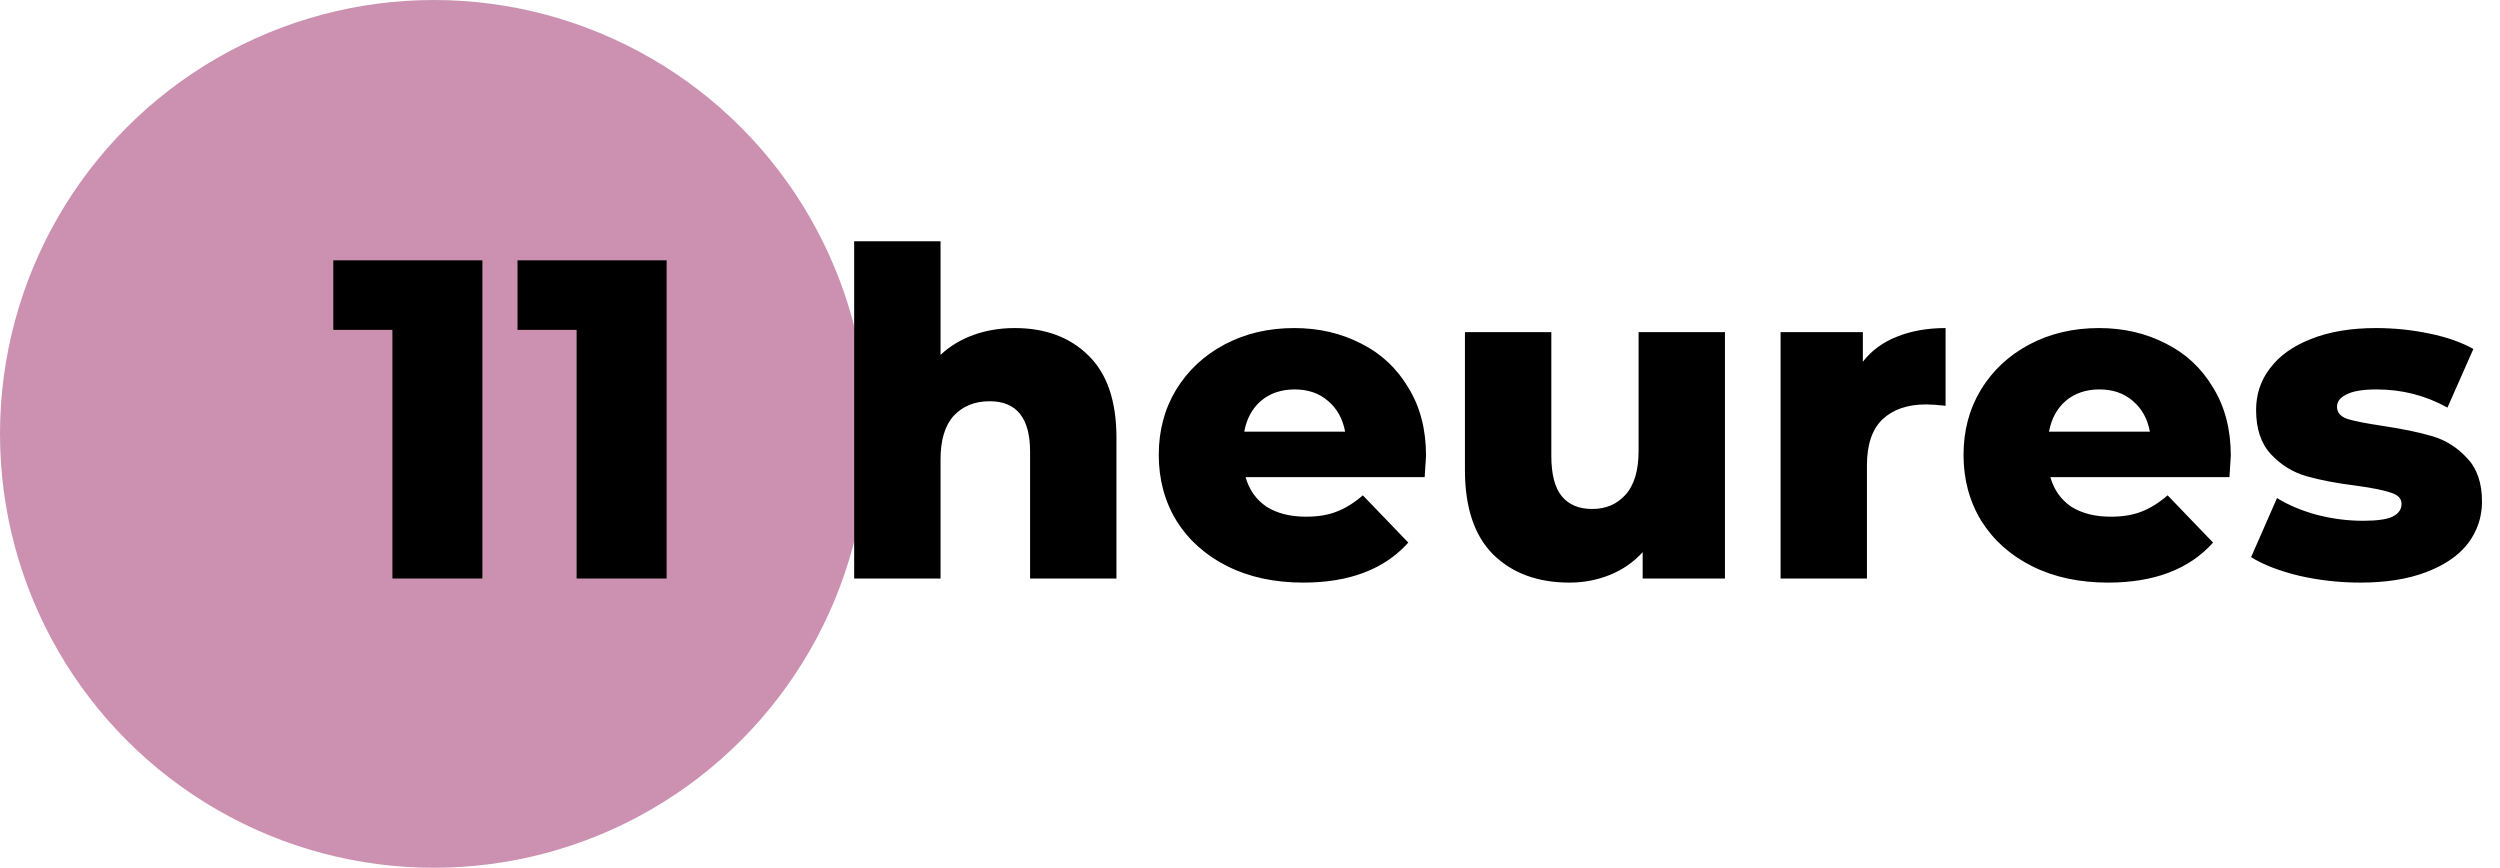
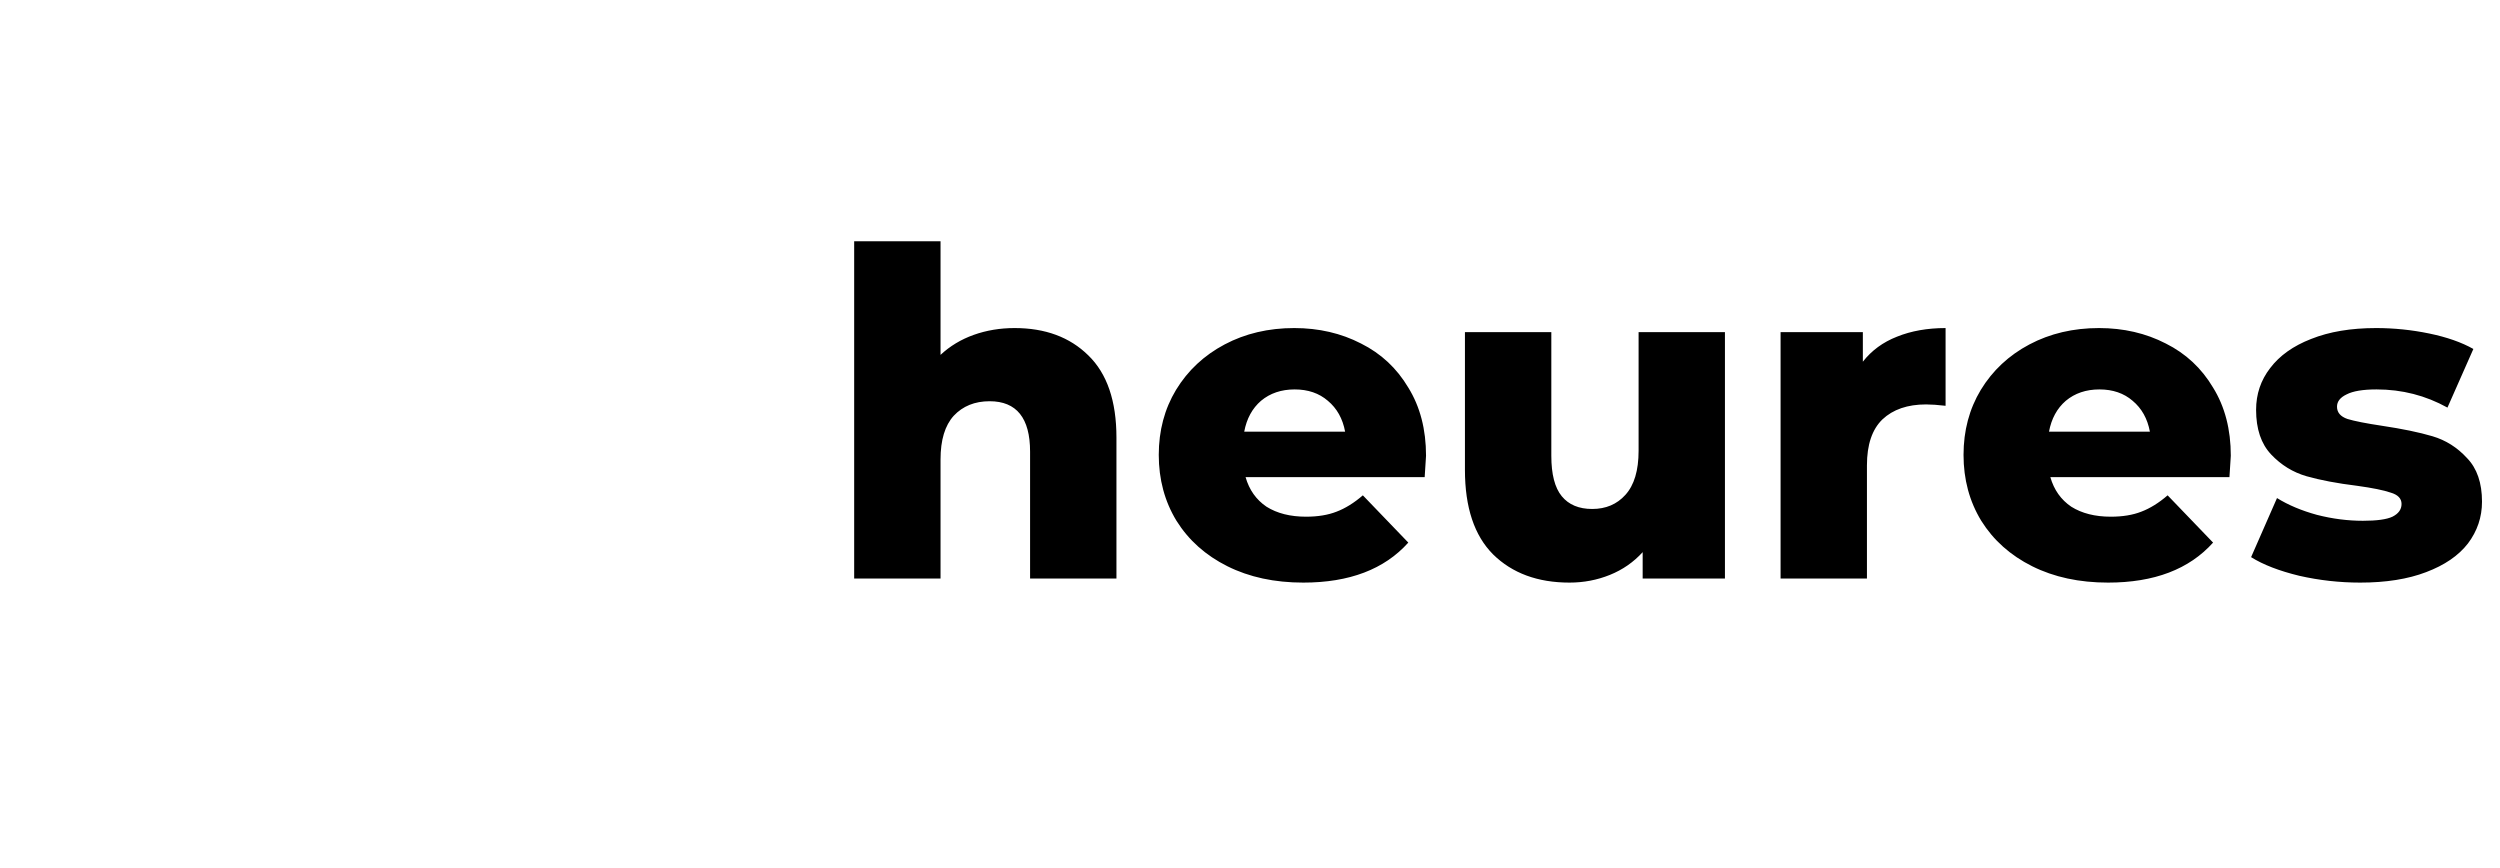
<svg xmlns="http://www.w3.org/2000/svg" width="121" height="42" viewBox="0 0 121 42" fill="none">
-   <circle cx="21" cy="21" r="21" fill="#CC90B1" />
-   <path d="M23.348 12.6V28H18.992V15.966H16.132V12.6H23.348ZM32.264 12.6V28H27.908V15.966H25.048V12.6H32.264Z" fill="black" />
  <path d="M49.108 15.878C50.589 15.878 51.777 16.318 52.672 17.198C53.581 18.078 54.036 19.405 54.036 21.18V28H49.856V21.862C49.856 20.234 49.203 19.42 47.898 19.42C47.179 19.42 46.6 19.655 46.16 20.124C45.735 20.593 45.522 21.297 45.522 22.236V28H41.342V11.676H45.522V17.176C45.977 16.751 46.512 16.428 47.128 16.208C47.744 15.988 48.404 15.878 49.108 15.878ZM69.02 22.06C69.02 22.089 68.998 22.434 68.954 23.094H60.286C60.462 23.71 60.8 24.187 61.298 24.524C61.812 24.847 62.45 25.008 63.212 25.008C63.784 25.008 64.276 24.927 64.686 24.766C65.112 24.605 65.537 24.341 65.962 23.974L68.162 26.262C67.004 27.553 65.31 28.198 63.08 28.198C61.687 28.198 60.462 27.934 59.406 27.406C58.35 26.878 57.529 26.145 56.942 25.206C56.37 24.267 56.084 23.204 56.084 22.016C56.084 20.843 56.363 19.794 56.92 18.87C57.492 17.931 58.277 17.198 59.274 16.67C60.272 16.142 61.394 15.878 62.64 15.878C63.828 15.878 64.906 16.127 65.874 16.626C66.842 17.11 67.605 17.821 68.162 18.76C68.734 19.684 69.02 20.784 69.02 22.06ZM62.662 18.848C62.017 18.848 61.474 19.031 61.034 19.398C60.609 19.765 60.338 20.263 60.22 20.894H65.104C64.987 20.263 64.708 19.765 64.268 19.398C63.843 19.031 63.308 18.848 62.662 18.848ZM83.487 16.076V28H79.505V26.724C79.066 27.208 78.537 27.575 77.921 27.824C77.305 28.073 76.653 28.198 75.963 28.198C74.424 28.198 73.192 27.743 72.267 26.834C71.358 25.925 70.903 24.561 70.903 22.742V16.076H75.084V22.06C75.084 22.955 75.252 23.607 75.59 24.018C75.927 24.429 76.418 24.634 77.064 24.634C77.724 24.634 78.259 24.407 78.669 23.952C79.095 23.483 79.308 22.771 79.308 21.818V16.076H83.487ZM90.162 17.506C90.587 16.963 91.137 16.56 91.812 16.296C92.501 16.017 93.286 15.878 94.166 15.878V19.64C93.785 19.596 93.469 19.574 93.22 19.574C92.325 19.574 91.621 19.816 91.108 20.3C90.609 20.784 90.36 21.525 90.36 22.522V28H86.18V16.076H90.162V17.506ZM107.971 22.06C107.971 22.089 107.949 22.434 107.905 23.094H99.237C99.413 23.71 99.751 24.187 100.249 24.524C100.763 24.847 101.401 25.008 102.163 25.008C102.735 25.008 103.227 24.927 103.637 24.766C104.063 24.605 104.488 24.341 104.913 23.974L107.113 26.262C105.955 27.553 104.261 28.198 102.031 28.198C100.638 28.198 99.413 27.934 98.357 27.406C97.301 26.878 96.48 26.145 95.893 25.206C95.321 24.267 95.035 23.204 95.035 22.016C95.035 20.843 95.314 19.794 95.871 18.87C96.443 17.931 97.228 17.198 98.225 16.67C99.223 16.142 100.345 15.878 101.591 15.878C102.779 15.878 103.857 16.127 104.825 16.626C105.793 17.11 106.556 17.821 107.113 18.76C107.685 19.684 107.971 20.784 107.971 22.06ZM101.613 18.848C100.968 18.848 100.425 19.031 99.985 19.398C99.56 19.765 99.289 20.263 99.171 20.894H104.055C103.938 20.263 103.659 19.765 103.219 19.398C102.794 19.031 102.259 18.848 101.613 18.848ZM114.233 28.198C113.235 28.198 112.253 28.088 111.285 27.868C110.317 27.633 109.539 27.333 108.953 26.966L110.207 24.106C110.749 24.443 111.395 24.715 112.143 24.92C112.891 25.111 113.631 25.206 114.365 25.206C115.039 25.206 115.516 25.14 115.795 25.008C116.088 24.861 116.235 24.656 116.235 24.392C116.235 24.128 116.059 23.945 115.707 23.842C115.369 23.725 114.827 23.615 114.079 23.512C113.125 23.395 112.311 23.241 111.637 23.05C110.977 22.859 110.405 22.507 109.921 21.994C109.437 21.481 109.195 20.762 109.195 19.838C109.195 19.075 109.422 18.401 109.877 17.814C110.331 17.213 110.991 16.743 111.857 16.406C112.737 16.054 113.785 15.878 115.003 15.878C115.868 15.878 116.726 15.966 117.577 16.142C118.427 16.318 119.139 16.567 119.711 16.89L118.457 19.728C117.401 19.141 116.257 18.848 115.025 18.848C114.365 18.848 113.881 18.929 113.573 19.09C113.265 19.237 113.111 19.435 113.111 19.684C113.111 19.963 113.279 20.161 113.617 20.278C113.954 20.381 114.511 20.491 115.289 20.608C116.271 20.755 117.085 20.923 117.731 21.114C118.376 21.305 118.933 21.657 119.403 22.17C119.887 22.669 120.129 23.373 120.129 24.282C120.129 25.03 119.901 25.705 119.447 26.306C118.992 26.893 118.317 27.355 117.423 27.692C116.543 28.029 115.479 28.198 114.233 28.198Z" fill="black" />
</svg>